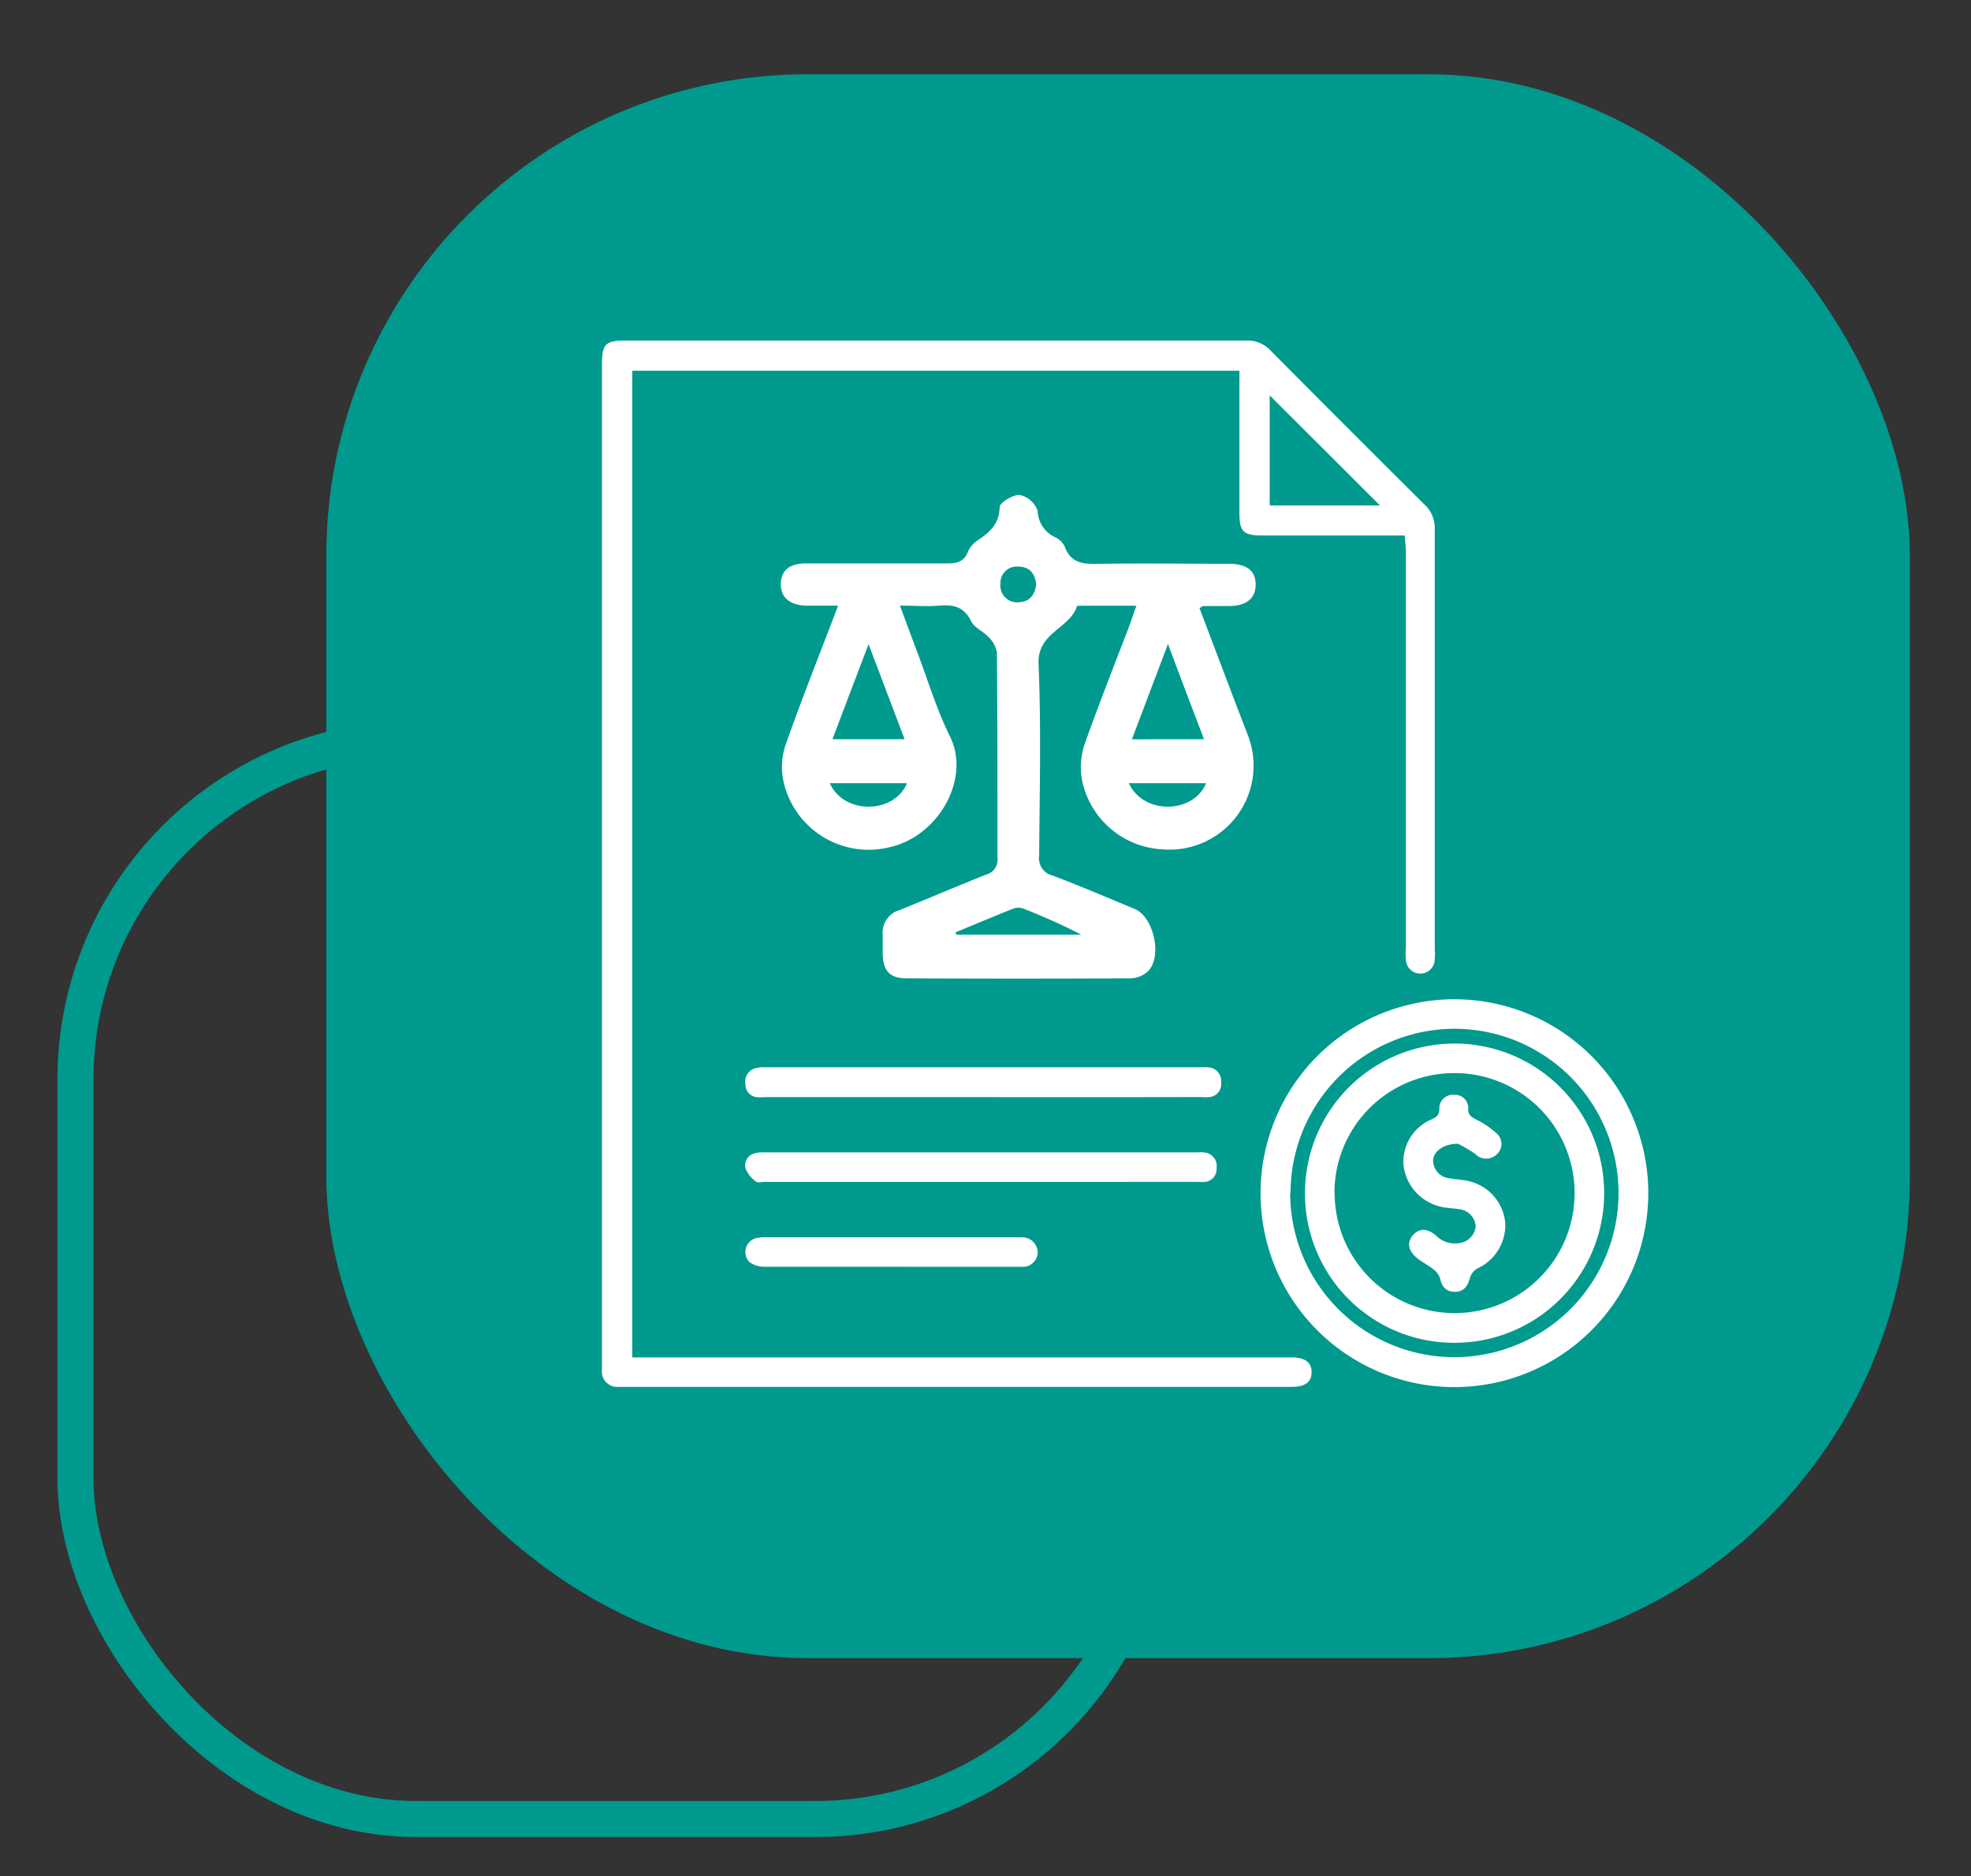
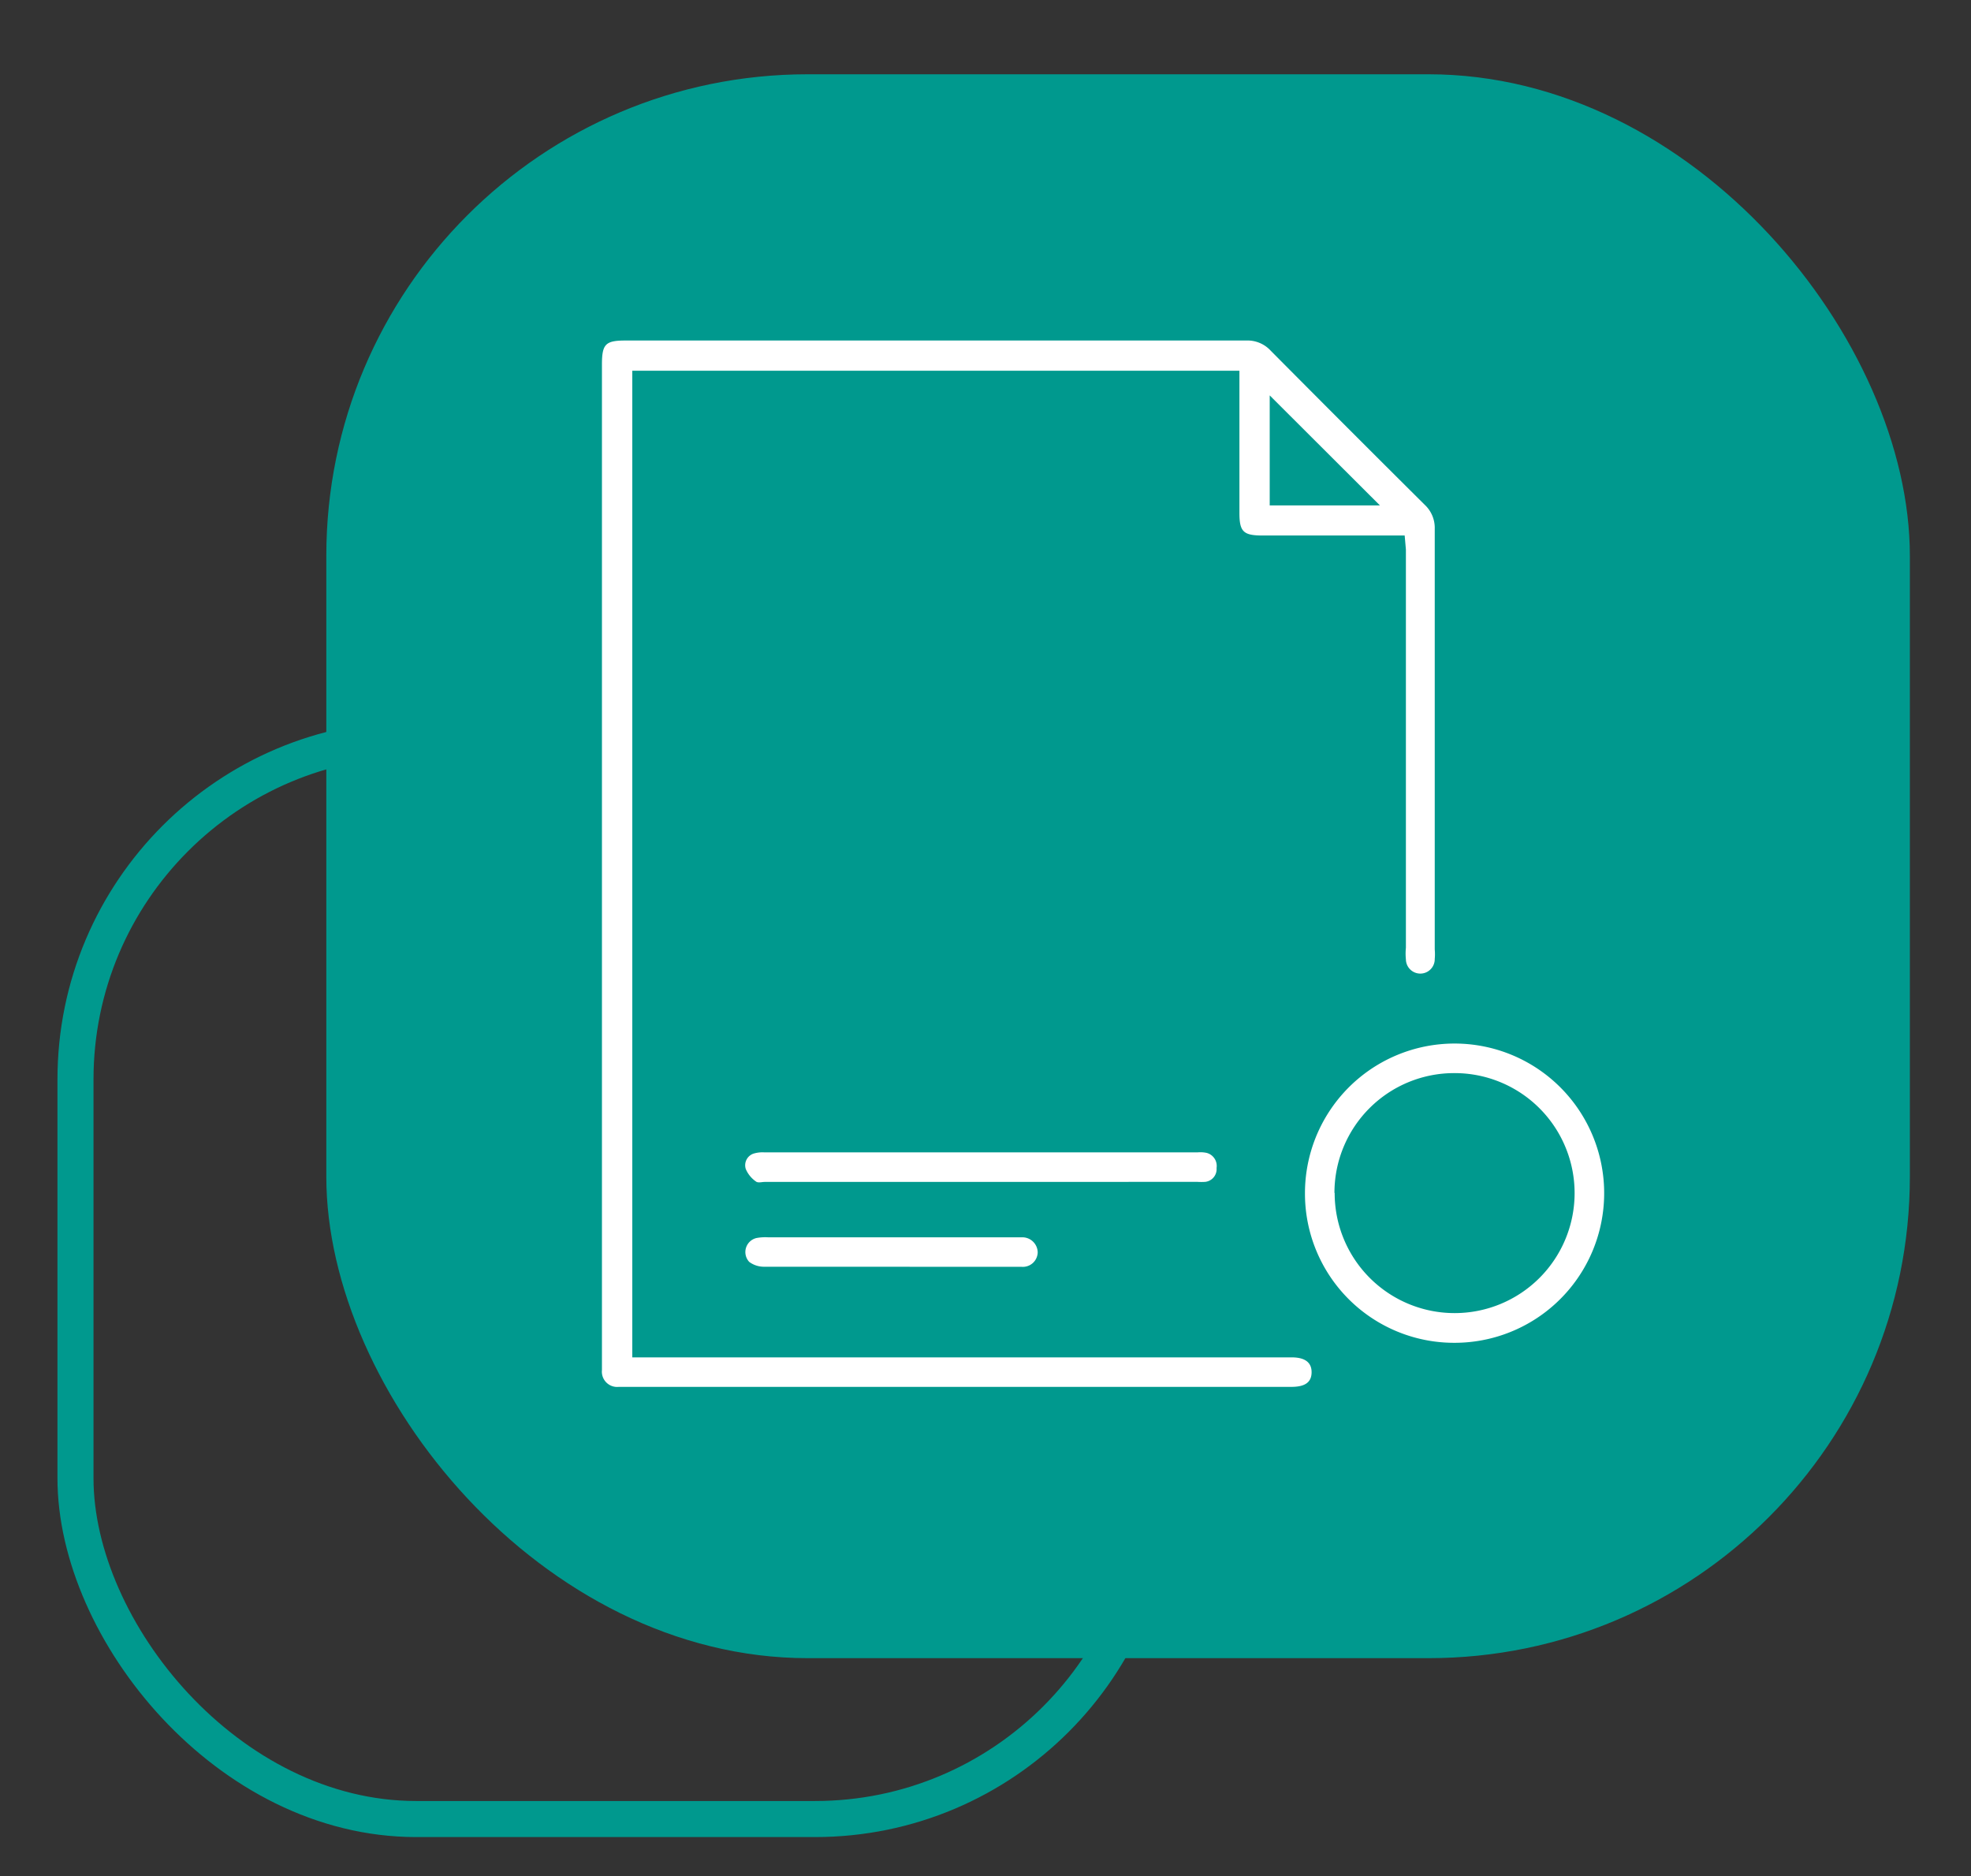
<svg xmlns="http://www.w3.org/2000/svg" viewBox="0 0 273.38 260.19">
  <rect x="0" y="0" width="273.38" height="260.19" fill="#333333" stroke="none" />
  <defs>
    <style>.cls-1{fill:none;stroke:#00998e;stroke-miterlimit:10;stroke-width:5px;}.cls-2{fill:#00998e;}.cls-3{fill:#fff;}</style>
  </defs>
  <g id="Page_3">
    <rect class="cls-1" x="10.47" y="102.44" width="149.82" height="149.82" rx="47.26" transform="translate(170.76 354.69) rotate(-180)" />
    <rect class="cls-2" x="45.26" y="10.3" width="219.64" height="219.64" rx="66.77" />
    <path class="cls-3" d="M194.83,74.26H175.12c-2.67,0-3.21-.53-3.21-3.14V51.41H87.7V188.23h91.46c1.85,0,2.78.71,2.76,2.09s-.93,2-2.81,2H85.83A2.12,2.12,0,0,1,83.49,190c0-.34,0-.69,0-1V50.57c0-2.86.48-3.35,3.29-3.35q43,0,86.07,0a4.37,4.37,0,0,1,3.37,1.38Q186.86,59.32,197.61,70A4.37,4.37,0,0,1,199,73.34q0,29.16,0,58.32a7.26,7.26,0,0,1,0,1.32,2,2,0,0,1-4,.06,7.86,7.86,0,0,1,0-1.61q0-27.62,0-55.23Zm-3.43-4.17L176.11,54.83V70.09Z" />
-     <path class="cls-3" d="M157.62,84c-2.76,0-5.2,0-7.64,0-.2,0-.57,0-.6.06-1,3.13-5.51,3.62-5.33,8,.37,8.85.15,17.73.08,26.6a2.45,2.45,0,0,0,1.86,2.75c3.84,1.45,7.62,3.07,11.42,4.65,2.6,1.09,3.83,6.54,1.85,8.6a3.68,3.68,0,0,1-2.39,1q-15.6.09-31.21,0c-2.2,0-3.13-1-3.23-3.24,0-.9,0-1.81,0-2.72a3.29,3.29,0,0,1,2.36-3.51c4-1.6,8-3.33,12-4.91a2.12,2.12,0,0,0,1.56-2.32c0-9.5,0-19-.08-28.49a3.82,3.82,0,0,0-1.16-2.12c-.73-.81-2-1.31-2.42-2.22-1-2-2.44-2.31-4.39-2.15-1.72.15-3.47,0-5.48,0,.87,2.33,1.63,4.4,2.41,6.47,1.49,3.91,2.7,8,4.54,11.69,2.93,5.93-1.7,14-8.59,15.39a12.09,12.09,0,0,1-14.5-9.13,9.49,9.49,0,0,1,.27-5.07c2.24-6.37,4.75-12.64,7.3-19.35-1.69,0-3.1,0-4.52,0-2.23-.06-3.5-1.22-3.43-3.07s1.24-2.77,3.46-2.78c6.5,0,13,0,19.48,0,1.37,0,2.41-.12,3-1.58A3.61,3.61,0,0,1,135.5,75c1.7-1.13,3.09-2.26,3.15-4.66,0-.64,1.87-1.78,2.8-1.7a3.4,3.4,0,0,1,2.47,2.18,4.16,4.16,0,0,0,2.46,3.69,2.78,2.78,0,0,1,1.31,1.31c.93,2.53,2.94,2.4,5.08,2.36,5.87-.08,11.73,0,17.6,0,2.55,0,3.77.94,3.79,2.86s-1.26,3-3.72,3l-3.56,0c-.11,0-.23.13-.51.29l4.93,13c.62,1.63,1.26,3.25,1.88,4.88a11.65,11.65,0,0,1-11.93,15.57,12,12,0,0,1-11.14-9.45,9.92,9.92,0,0,1,.31-5.07c2-5.66,4.22-11.22,6.35-16.82C157,85.74,157.27,85,157.62,84Zm-42.15,18.51h10l-5-13.18C118.67,94.06,117.1,98.18,115.47,102.49Zm51.53,0C165.32,98.11,163.75,94,162,89.3c-1.8,4.76-3.37,8.9-5,13.22Zm-34.44,26.76.07.35H150a84.28,84.28,0,0,0-8.15-3.65,2.08,2.08,0,0,0-1.41.07C137.8,127.09,135.18,128.2,132.56,129.28Zm-17.47-20.66c2,4.41,8.94,4.26,10.71,0Zm41.48,0c2.06,4.45,9,4.22,10.71,0ZM143.72,81c-.18-1.5-.94-2.45-2.55-2.43a2.24,2.24,0,0,0-2.4,2.36,2.3,2.3,0,0,0,2.4,2.59C142.71,83.53,143.57,82.55,143.72,81Z" />
-     <path class="cls-3" d="M174.84,165.42a26.89,26.89,0,1,1,26.88,26.93A26.88,26.88,0,0,1,174.84,165.42Zm4.11,0a22.77,22.77,0,1,0,22.81-22.76A22.79,22.79,0,0,0,179,165.45Z" />
-     <path class="cls-3" d="M136.29,152.14q-15.07,0-30.15,0a7.58,7.58,0,0,1-1.26,0,1.77,1.77,0,0,1-1.49-1.85,1.89,1.89,0,0,1,1.36-2.15A4.32,4.32,0,0,1,106,148h60.8a4.25,4.25,0,0,1,1.13.06,1.89,1.89,0,0,1,1.44,2.07,1.8,1.8,0,0,1-1.55,2,7.43,7.43,0,0,1-1.25,0Q151.42,152.16,136.29,152.14Z" />
    <path class="cls-3" d="M135.94,163.9H106.07c-.41,0-.93.17-1.22-.06a4,4,0,0,1-1.41-1.73,1.7,1.7,0,0,1,1.09-2.14,4.27,4.27,0,0,1,1.47-.17h60.11a4.25,4.25,0,0,1,1.24.07,1.87,1.87,0,0,1,1.39,2.1,1.78,1.78,0,0,1-1.56,1.92,8.38,8.38,0,0,1-1.12,0Z" />
    <path class="cls-3" d="M123.67,175.66c-5.87,0-11.74,0-17.62,0a3.42,3.42,0,0,1-2.13-.67,2,2,0,0,1,1-3.31,6.65,6.65,0,0,1,1.61-.1h34.2c.35,0,.69,0,1,0a2.13,2.13,0,0,1,2.2,2.09,2.06,2.06,0,0,1-2.25,2c-4.75,0-9.5,0-14.24,0Z" />
    <path class="cls-3" d="M181,165.42a20.75,20.75,0,1,1,20.64,20.79A20.69,20.69,0,0,1,181,165.42Zm4.12,0a16.64,16.64,0,1,0,16.62-16.61A16.6,16.6,0,0,0,185.09,165.43Z" />
-     <path class="cls-3" d="M202.23,158.61c-2,0-3.32,1-3.46,2.22a2.51,2.51,0,0,0,2.32,2.57c.91.18,1.86.18,2.75.42a6.55,6.55,0,0,1,4.95,5.89,6.65,6.65,0,0,1-3.91,6.21,2.24,2.24,0,0,0-1,1.3c-.31,1.12-.83,1.91-2.06,1.92s-1.82-.68-2.08-1.86a2.51,2.51,0,0,0-.91-1.25c-.72-.58-1.58-1-2.29-1.57-1.25-1.05-1.42-2.18-.57-3.17s2-1,3.22.06a3.67,3.67,0,0,0,3.07,1.05,2.6,2.6,0,0,0,2.42-2.34,2.57,2.57,0,0,0-2.37-2.39c-.77-.12-1.56-.14-2.32-.3a6.72,6.72,0,0,1-5.32-5.75,6.39,6.39,0,0,1,3.83-6.37c.64-.31,1.13-.52,1.14-1.43a1.87,1.87,0,0,1,2-2,1.84,1.84,0,0,1,2,2c0,.88.5,1.1,1.14,1.44a12.19,12.19,0,0,1,2.76,1.87,1.94,1.94,0,0,1,0,3,2.09,2.09,0,0,1-2.91-.1A17.68,17.68,0,0,0,202.23,158.61Z" />
  </g>
</svg>